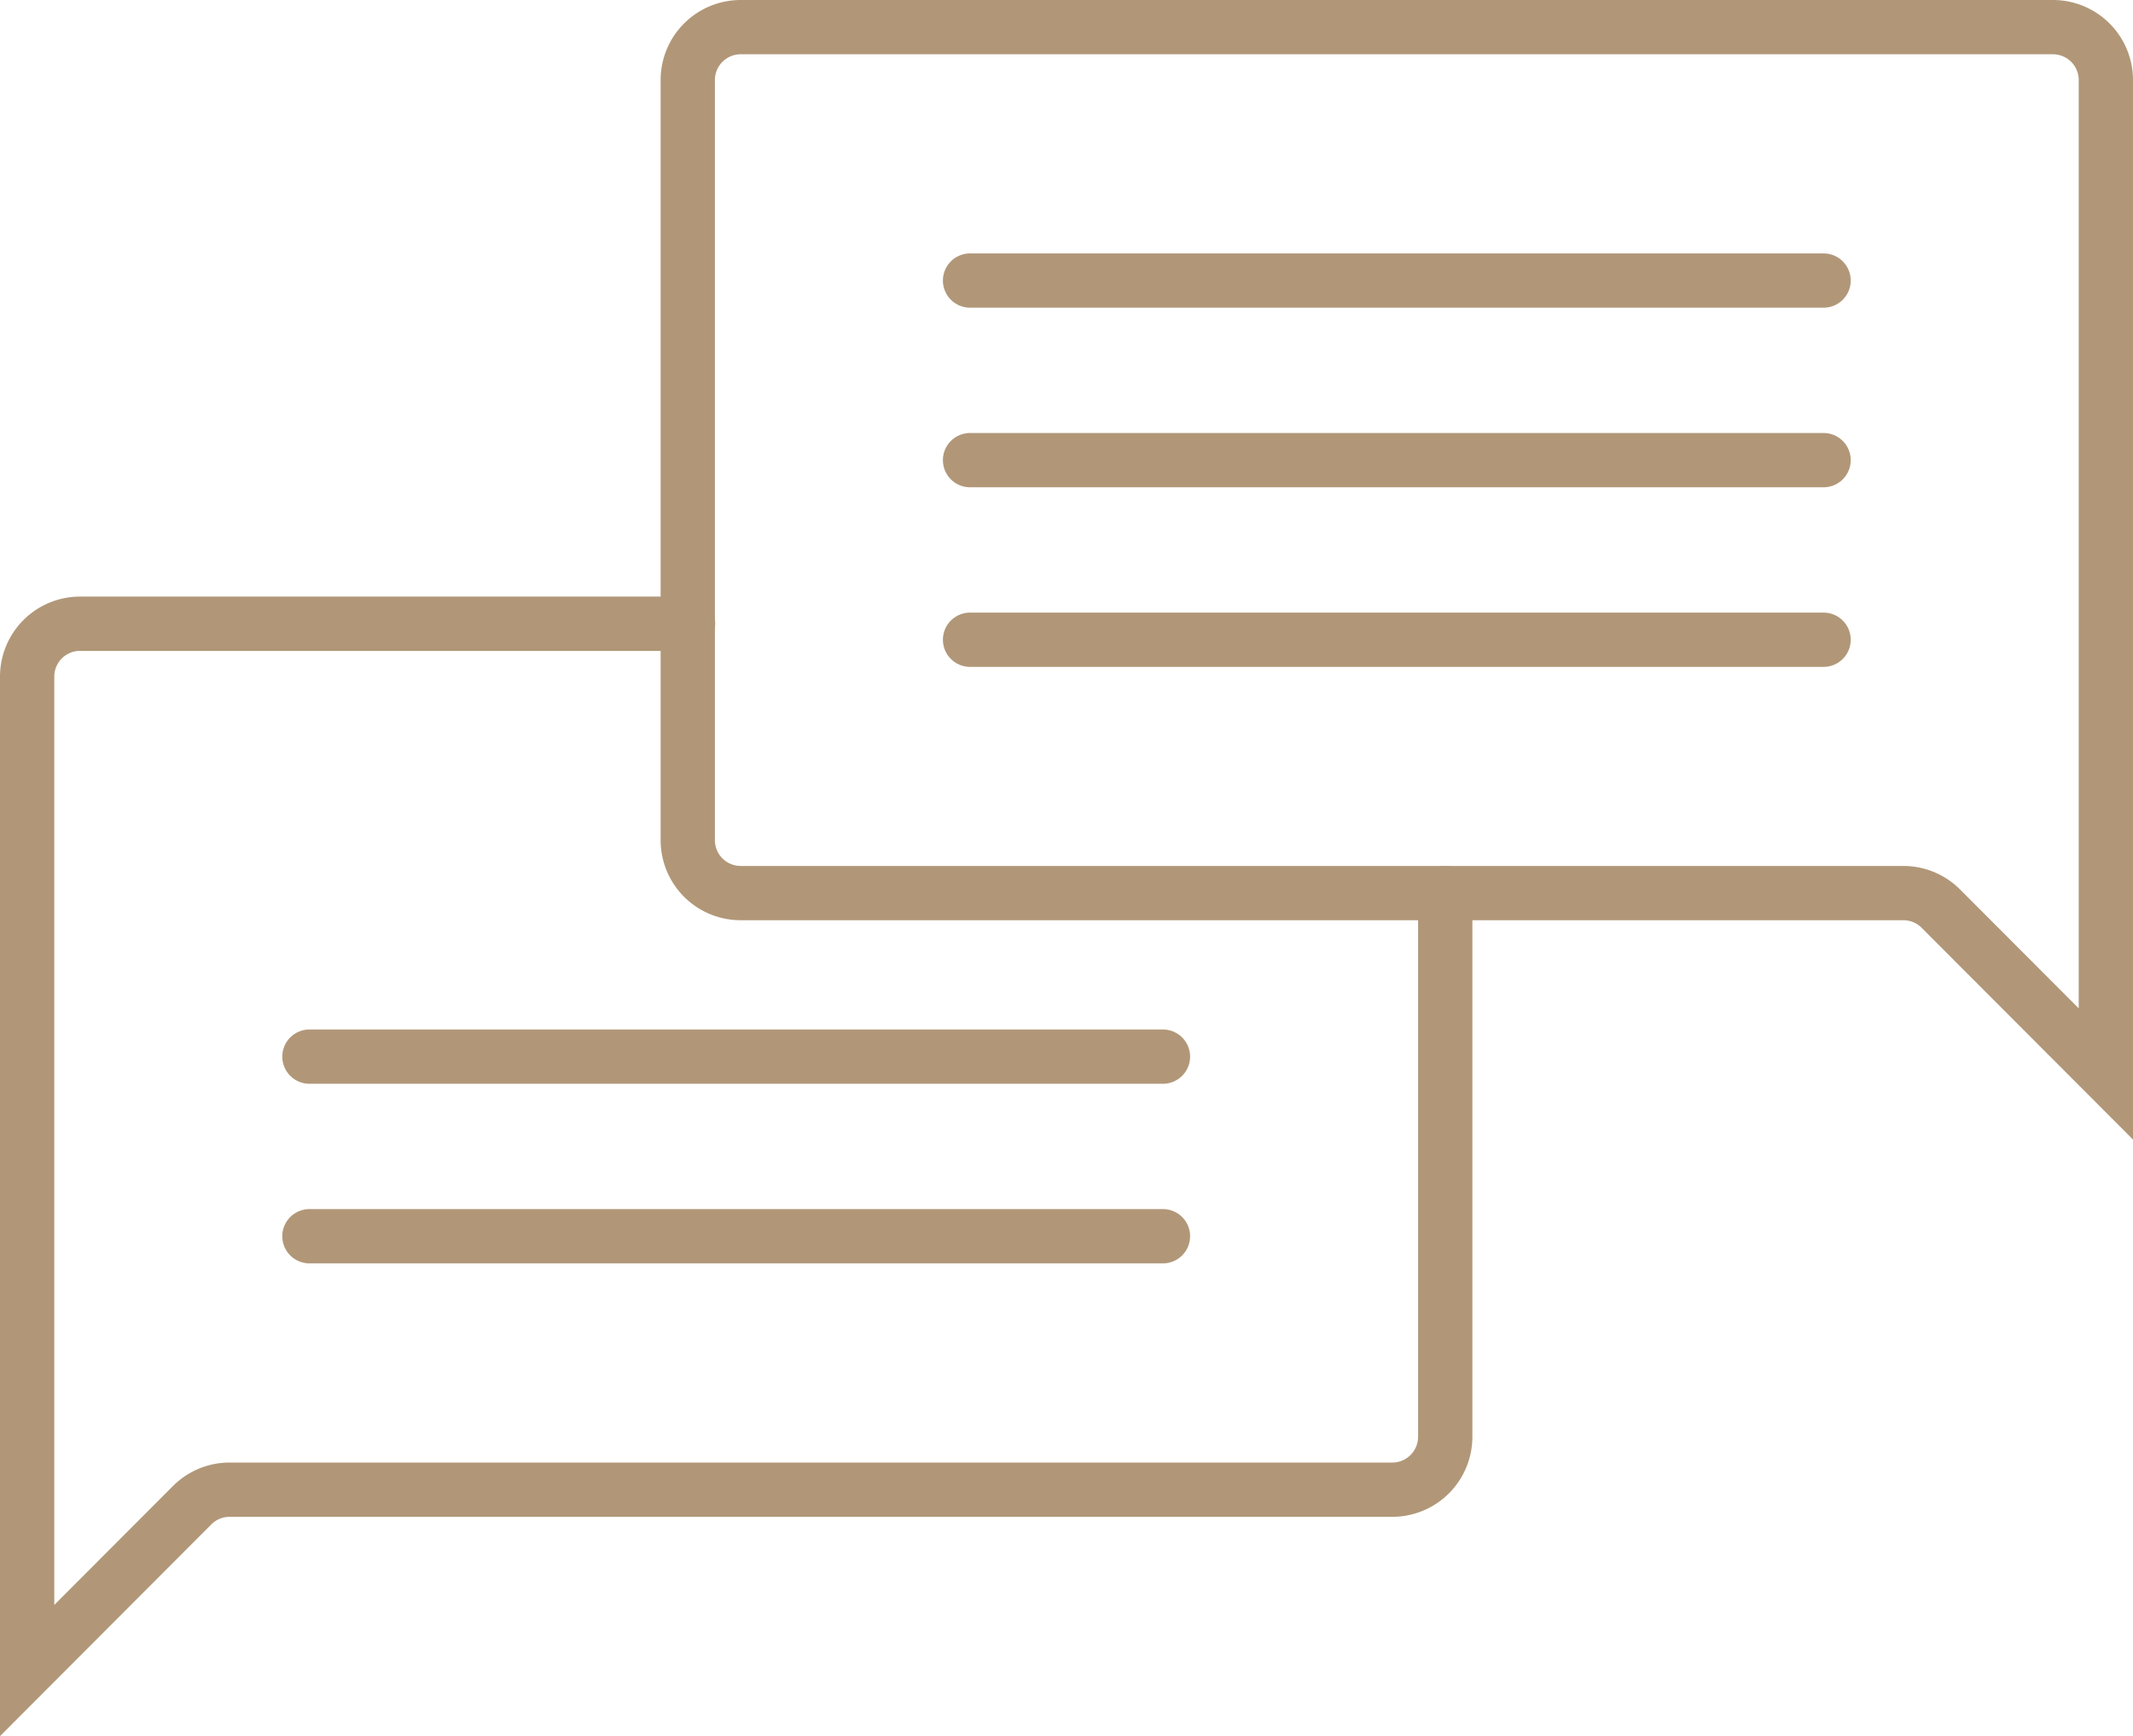
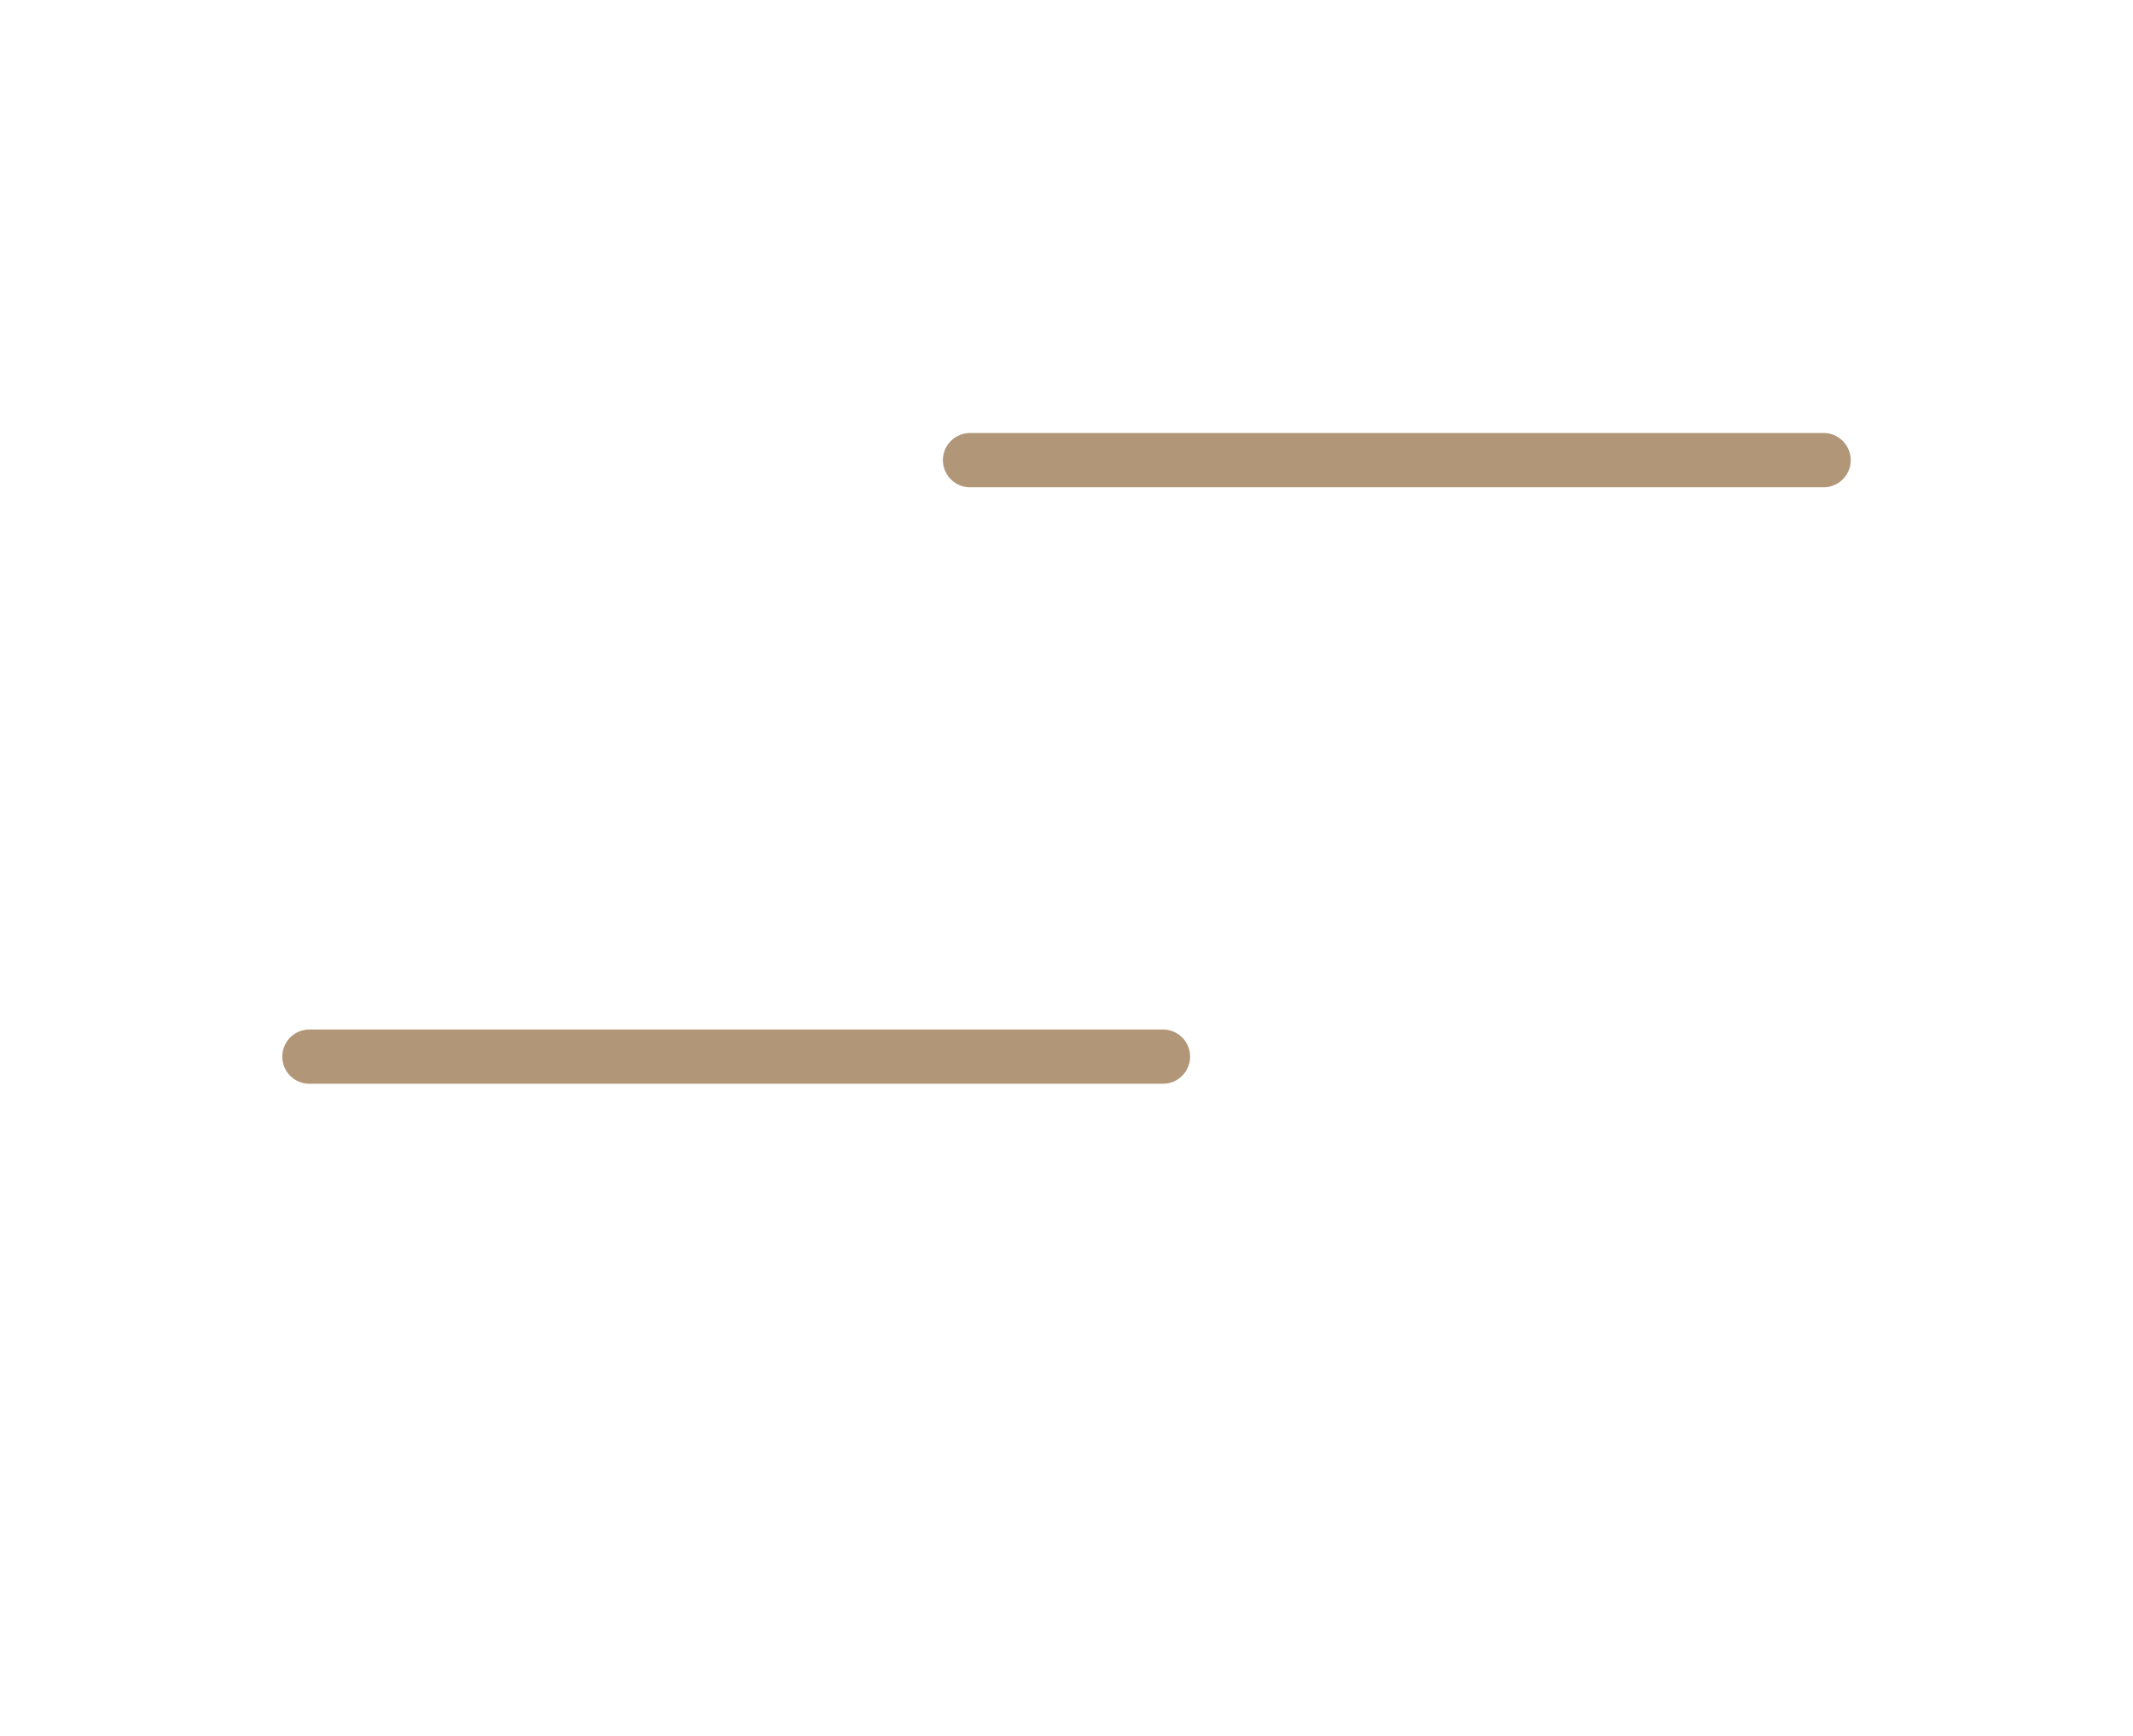
<svg xmlns="http://www.w3.org/2000/svg" width="39.294" height="31.986" viewBox="0 0 39.294 31.986">
  <g id="Un_Support_à_la_décision" data-name="Un Support à la décision" transform="translate(-70.582 -1232.613)">
-     <line id="Ligne_48" data-name="Ligne 48" x1="15.724" transform="translate(88.452 1237.782)" fill="none" stroke="#b19778" stroke-linecap="round" stroke-miterlimit="10" stroke-width="1" />
    <line id="Ligne_49" data-name="Ligne 49" x2="15.724" transform="translate(88.452 1241.091)" fill="none" stroke="#b19778" stroke-linecap="round" stroke-miterlimit="10" stroke-width="1" />
-     <line id="Ligne_50" data-name="Ligne 50" x2="15.724" transform="translate(88.452 1244.4)" fill="none" stroke="#b19778" stroke-linecap="round" stroke-miterlimit="10" stroke-width="1" />
    <line id="Ligne_51" data-name="Ligne 51" x2="15.724" transform="translate(76.282 1252.081)" fill="none" stroke="#b19778" stroke-linecap="round" stroke-miterlimit="10" stroke-width="1" />
-     <line id="Ligne_52" data-name="Ligne 52" x2="15.724" transform="translate(76.282 1255.39)" fill="none" stroke="#b19778" stroke-linecap="round" stroke-miterlimit="10" stroke-width="1" />
-     <path id="Tracé_3709" data-name="Tracé 3709" d="M109.266,1234.088v14.005a.975.975,0,0,0,.975.975H131.66a.975.975,0,0,1,.69.286l3.04,3.046v-18.312a.975.975,0,0,0-.975-.975H110.241A.975.975,0,0,0,109.266,1234.088Z" transform="translate(-26.014)" fill="none" stroke="#b19778" stroke-linecap="round" stroke-miterlimit="10" stroke-width="1" />
-     <path id="Tracé_3710" data-name="Tracé 3710" d="M97.206,1272.562v10.016a.975.975,0,0,1-.975.975H74.812a.973.973,0,0,0-.69.286l-3.04,3.046v-18.312a.975.975,0,0,1,.975-.975h11.2" transform="translate(0 -23.493)" fill="none" stroke="#b19778" stroke-linecap="round" stroke-miterlimit="10" stroke-width="1" />
  </g>
</svg>